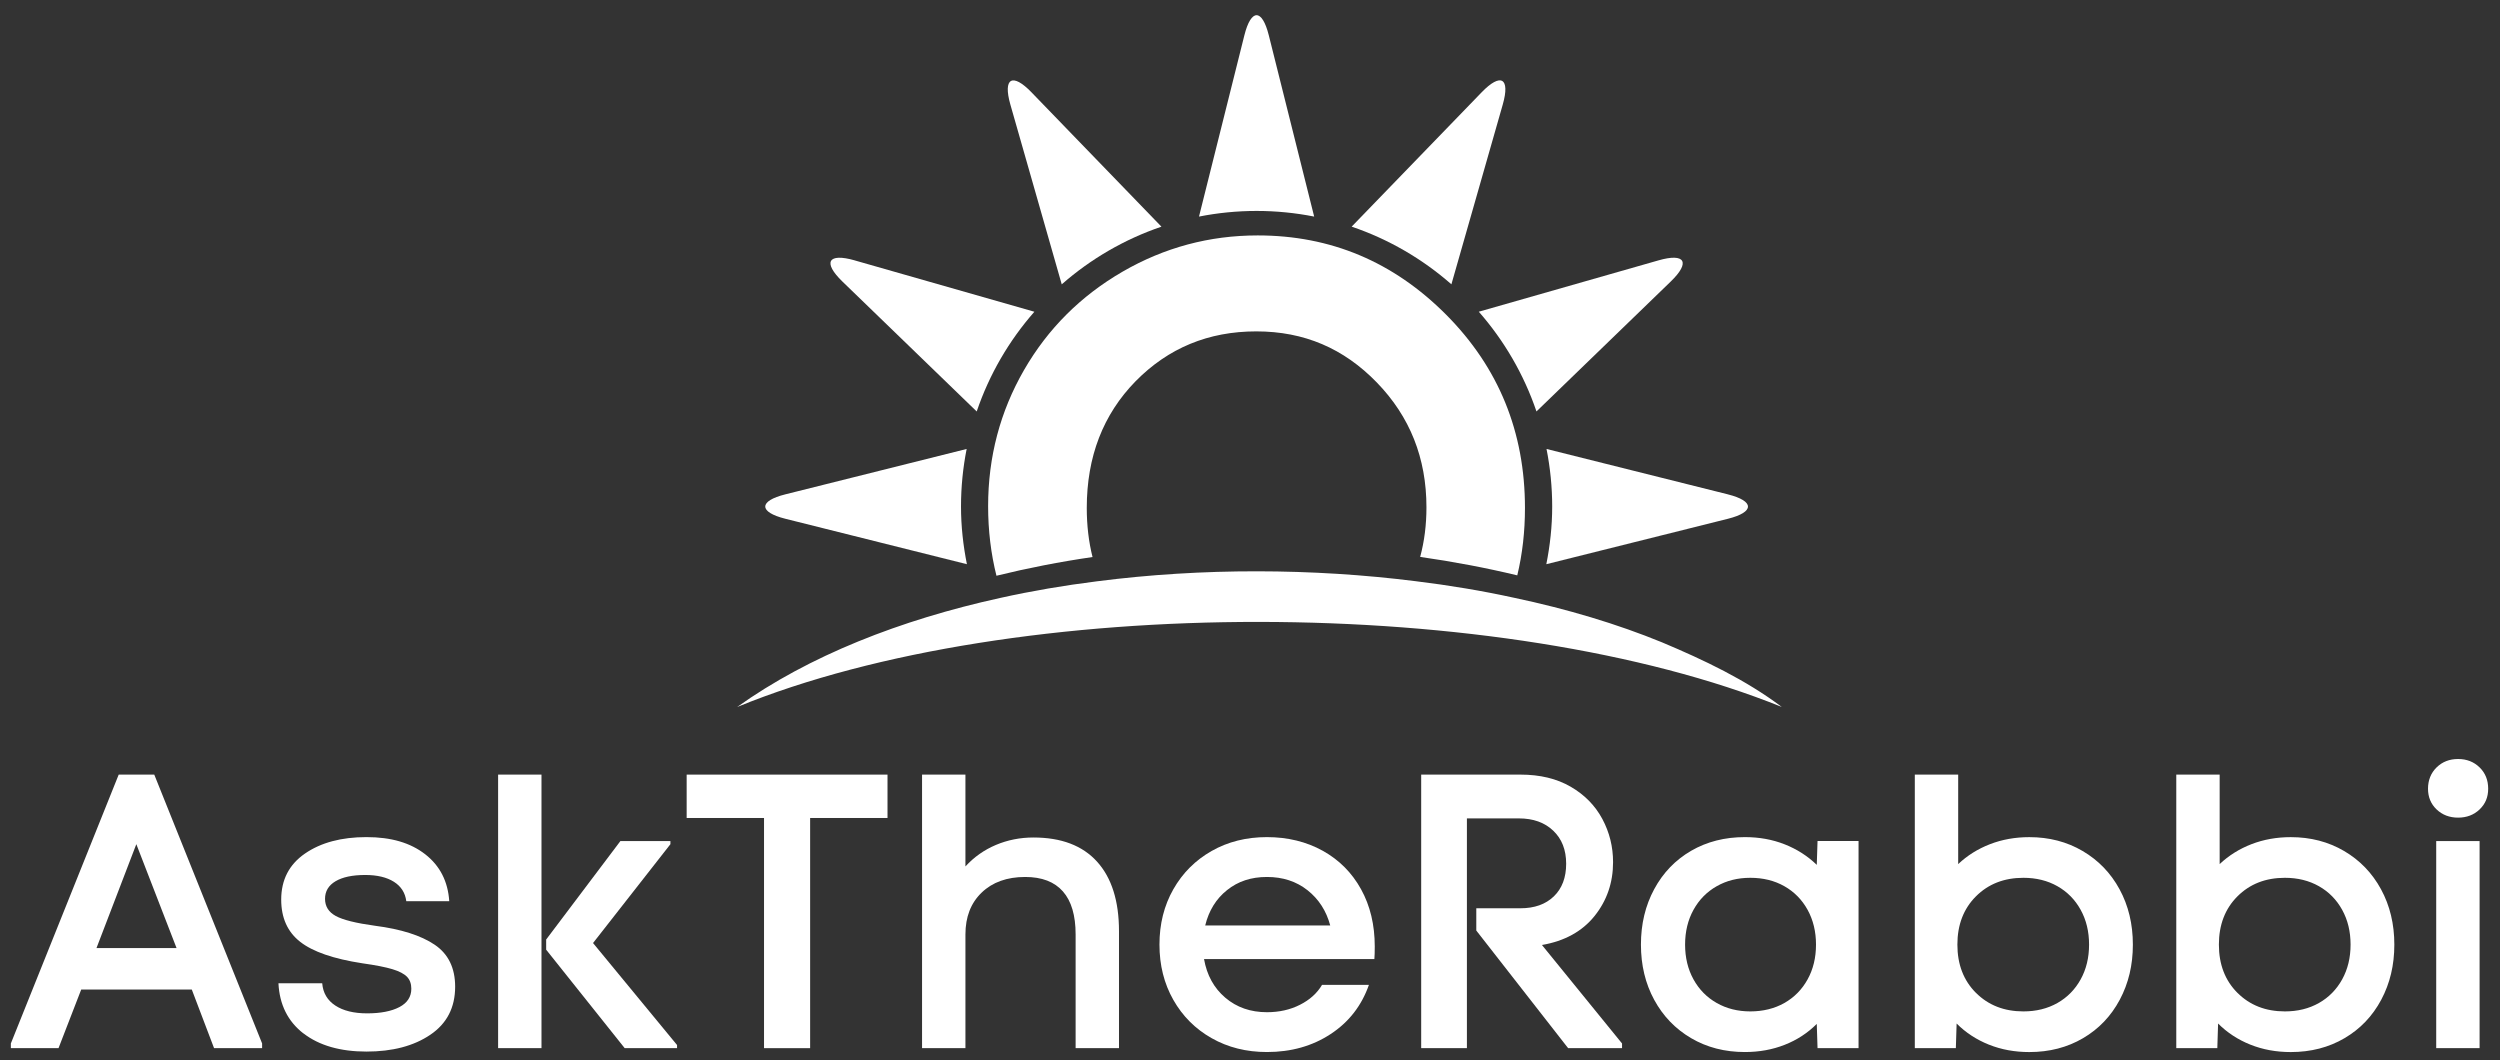
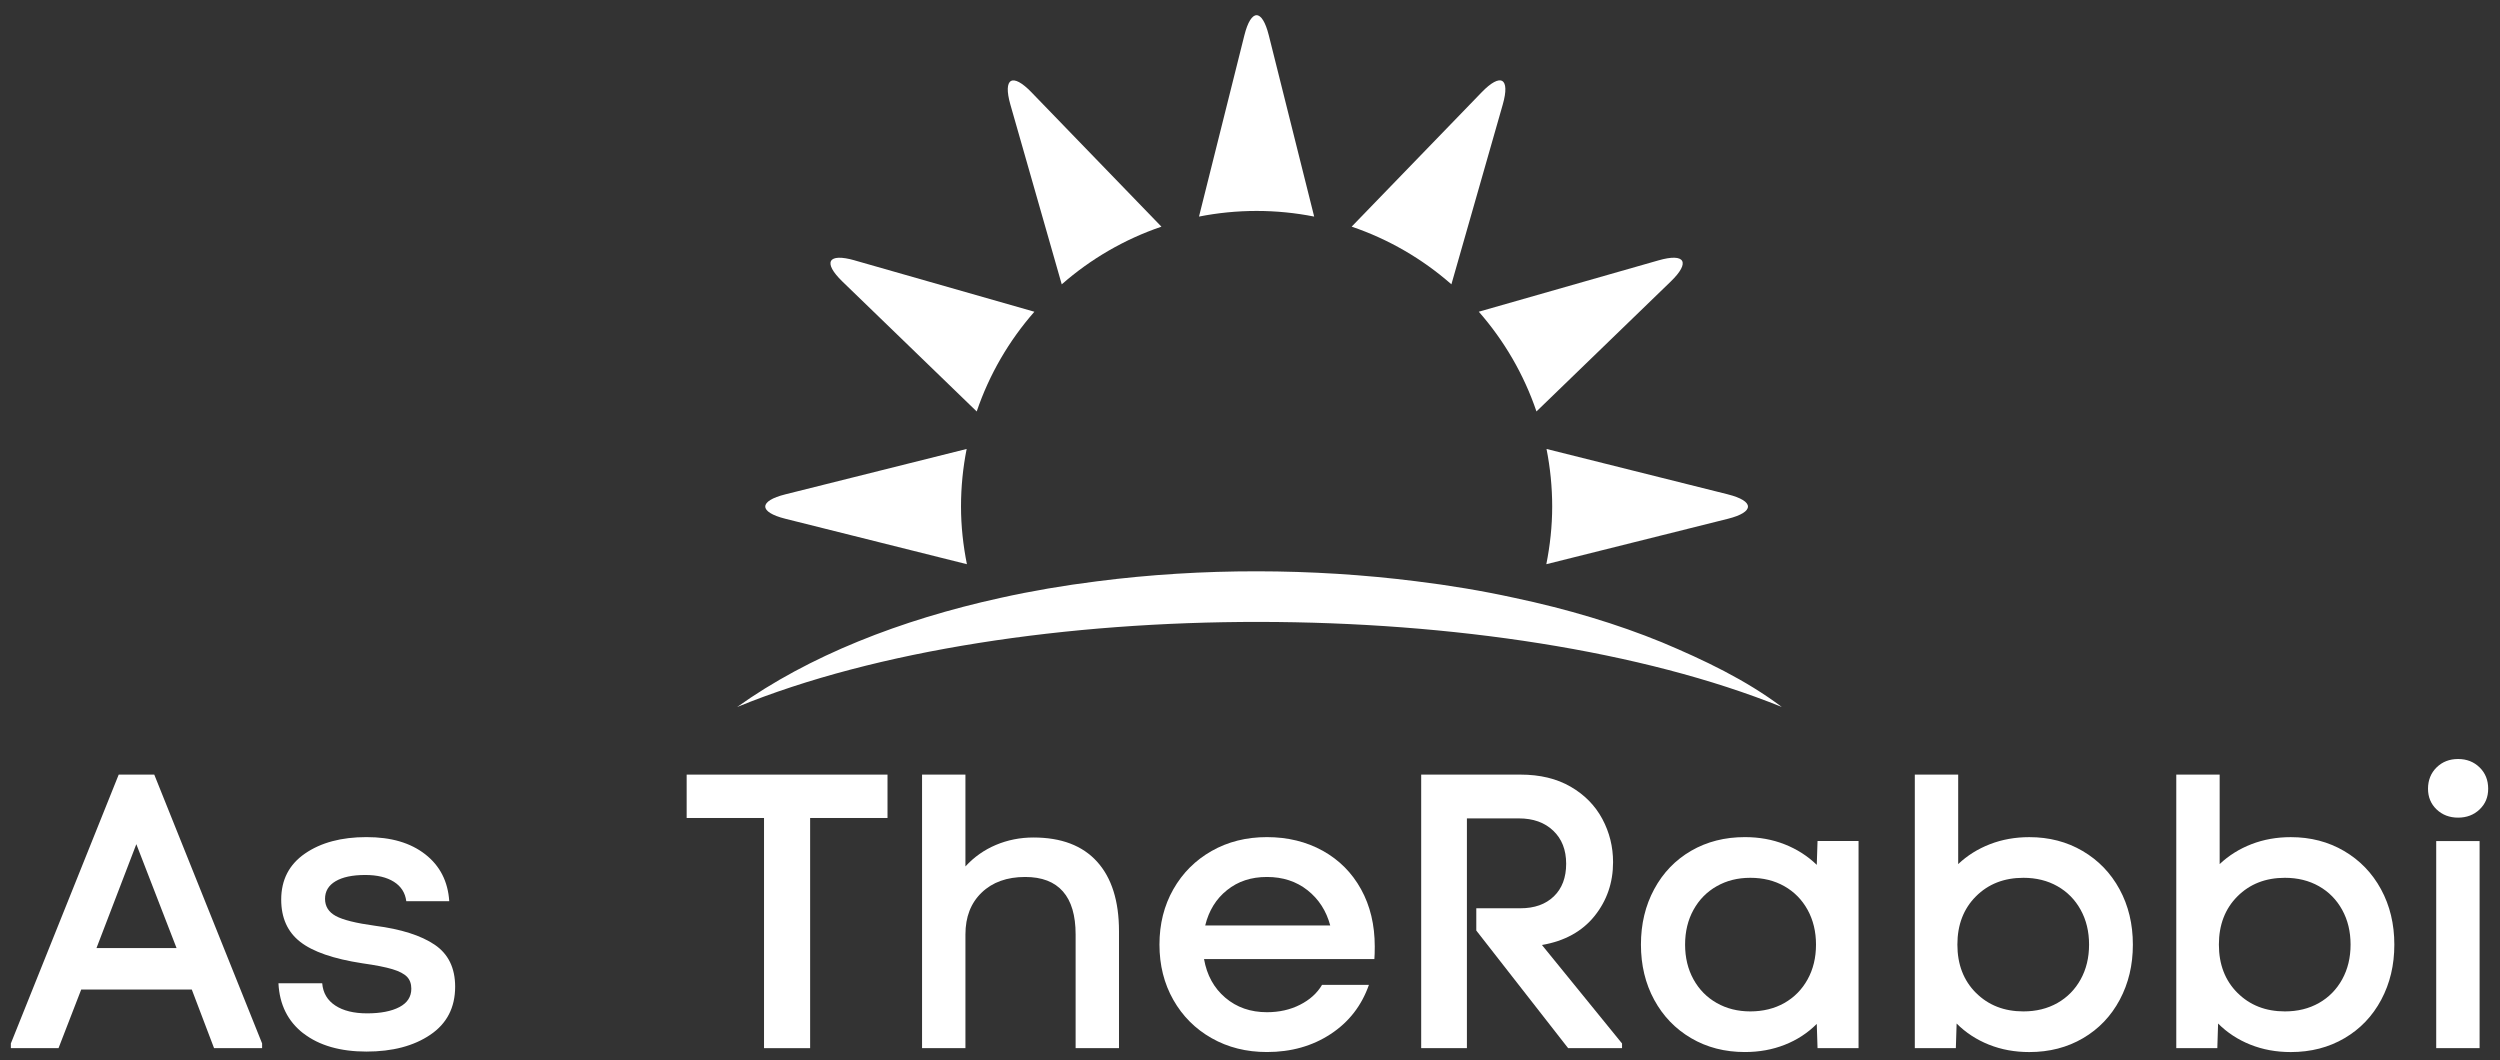
<svg xmlns="http://www.w3.org/2000/svg" id="Layer_1" viewBox="0 0 780.3 331">
  <rect x="0" y="0" width="780.3" height="331" fill="#333333" stroke="none" />
  <defs>
    <style>.cls-1{fill:#fff;}</style>
  </defs>
  <path class="cls-1" d="M3.39,325.68l33.66-83.91h11.1l33.66,83.91v1.46h-15l-6.95-18.29H25.35l-7.08,18.29H3.39v-1.46ZM55.11,295.92l-12.56-32.44-12.44,32.44h25Z" />
  <path class="cls-1" d="M94.72,322.57c-4.88-3.78-7.48-9-7.81-15.67h13.66c.24,3,1.61,5.33,4.09,6.95,2.48,1.63,5.79,2.44,9.94,2.44s7.58-.65,10.06-1.96c2.48-1.3,3.72-3.21,3.72-5.73,0-1.54-.45-2.79-1.34-3.72-.9-.93-2.42-1.73-4.57-2.38-2.16-.65-5.27-1.26-9.33-1.83-9.03-1.38-15.51-3.62-19.45-6.71-3.95-3.09-5.92-7.48-5.92-13.17,0-6.18,2.48-10.98,7.44-14.39s11.34-5.12,19.15-5.12,13.76,1.79,18.36,5.36c4.59,3.58,7.09,8.46,7.5,14.64h-13.41c-.33-2.6-1.61-4.62-3.84-6.04-2.24-1.42-5.23-2.14-8.96-2.14-3.99,0-7.08.65-9.27,1.95-2.2,1.3-3.29,3.13-3.29,5.49s1.12,4.14,3.35,5.36c2.23,1.22,6.32,2.24,12.26,3.05,8.13,1.05,14.33,3.03,18.6,5.91,4.27,2.89,6.4,7.26,6.4,13.11,0,6.5-2.58,11.51-7.75,15-5.16,3.5-11.81,5.25-19.94,5.25s-14.76-1.89-19.64-5.67v.02Z" />
-   <path class="cls-1" d="M155.47,241.77h13.54v85.37h-13.54v-85.37ZM170.47,296.41v-3.17l23.17-30.73h15.61v.98l-24.15,30.85,26.22,31.83v.98h-16.34l-24.51-30.73h0Z" />
  <path class="cls-1" d="M238.47,255.31h-24.15v-13.54h62.69v13.54h-24.15v71.84h-14.39v-71.84h0Z" />
  <path class="cls-1" d="M287.79,241.77h13.54v28.66c2.68-2.93,5.85-5.16,9.51-6.71,3.66-1.54,7.56-2.32,11.71-2.32,8.7,0,15.33,2.52,19.88,7.56,4.55,5.04,6.83,12.27,6.83,21.71v36.47h-13.54v-35.49c0-5.94-1.32-10.41-3.96-13.41-2.64-3.01-6.57-4.52-11.77-4.52-5.69,0-10.23,1.63-13.6,4.88-3.38,3.25-5.06,7.6-5.06,13.05v35.49h-13.54v-85.37Z" />
  <path class="cls-1" d="M378.17,324.03c-5.08-2.88-9.07-6.87-11.95-11.95-2.89-5.08-4.33-10.84-4.33-17.26s1.44-12.17,4.33-17.26c2.89-5.08,6.87-9.06,11.95-11.95,5.08-2.89,10.83-4.33,17.26-4.33s12.32,1.42,17.44,4.27c5.12,2.85,9.1,6.85,11.95,12.01s4.27,11.12,4.27,17.87c0,1.71-.04,3.01-.12,3.91h-53.17c.89,5.04,3.11,9.07,6.65,12.07,3.54,3.01,7.87,4.52,12.99,4.52,3.82,0,7.26-.77,10.31-2.32,3.05-1.54,5.35-3.61,6.89-6.22h14.63c-2.28,6.5-6.26,11.63-11.95,15.36-5.69,3.74-12.32,5.61-19.88,5.61-6.42,0-12.18-1.44-17.26-4.33h-.01ZM415.19,288.85c-1.22-4.55-3.58-8.21-7.07-10.98-3.5-2.77-7.73-4.15-12.68-4.15s-9.03,1.36-12.44,4.09c-3.42,2.72-5.69,6.4-6.83,11.04h39.03-.01Z" />
  <path class="cls-1" d="M443.59,241.77h30.98c6.1,0,11.32,1.26,15.67,3.78s7.64,5.88,9.88,10.06c2.24,4.19,3.35,8.68,3.35,13.48,0,6.42-1.93,12.03-5.79,16.83-3.86,4.8-9.33,7.81-16.41,9.03l25,30.74v1.46h-16.83l-28.66-36.71v-6.95h13.78c4.39,0,7.86-1.24,10.43-3.72,2.56-2.48,3.84-5.87,3.84-10.18s-1.34-7.75-4.03-10.31c-2.68-2.56-6.26-3.84-10.73-3.84h-16.22v71.71h-14.27v-85.37h0Z" />
  <path class="cls-1" d="M527.84,324.03c-4.92-2.88-8.76-6.87-11.52-11.95-2.77-5.08-4.15-10.84-4.15-17.26s1.38-12.19,4.15-17.31c2.76-5.12,6.61-9.11,11.52-11.96,4.92-2.85,10.51-4.27,16.77-4.27,4.47,0,8.62.75,12.44,2.26s7.15,3.64,10,6.4l.24-7.44h12.8v64.64h-12.8l-.24-7.56c-2.85,2.85-6.18,5.02-10,6.52-3.82,1.51-7.97,2.26-12.44,2.26-6.26,0-11.85-1.44-16.77-4.33h0ZM528.57,305.68c1.75,3.17,4.17,5.63,7.26,7.38s6.58,2.62,10.49,2.62,7.52-.87,10.61-2.62c3.09-1.75,5.51-4.21,7.26-7.38s2.62-6.78,2.62-10.85-.88-7.68-2.62-10.85c-1.75-3.17-4.17-5.63-7.26-7.38s-6.63-2.62-10.61-2.62-7.4.87-10.49,2.62c-3.09,1.75-5.51,4.21-7.26,7.38s-2.62,6.79-2.62,10.85.87,7.68,2.62,10.85Z" />
  <path class="cls-1" d="M620.76,326.05c-3.86-1.55-7.22-3.74-10.06-6.59l-.24,7.68h-12.81v-85.37h13.54v27.93c2.85-2.69,6.16-4.76,9.94-6.22s7.87-2.19,12.26-2.19c6.18,0,11.73,1.44,16.65,4.33,4.92,2.89,8.76,6.87,11.52,11.95,2.76,5.08,4.15,10.84,4.15,17.26s-1.36,12.08-4.08,17.2c-2.73,5.12-6.55,9.13-11.47,12.01-4.92,2.89-10.51,4.33-16.77,4.33-4.56,0-8.76-.77-12.62-2.32h-.01ZM616.73,309.88c3.86,3.86,8.8,5.8,14.82,5.8,3.98,0,7.52-.87,10.61-2.62,3.09-1.75,5.51-4.21,7.26-7.38s2.62-6.78,2.62-10.85-.87-7.68-2.62-10.85-4.17-5.63-7.26-7.38-6.63-2.62-10.61-2.62c-6.02,0-10.96,1.93-14.82,5.79-3.86,3.86-5.79,8.89-5.79,15.06s1.93,11.2,5.79,15.06h0Z" />
  <path class="cls-1" d="M702.37,326.05c-3.86-1.55-7.22-3.74-10.06-6.59l-.24,7.68h-12.81v-85.37h13.54v27.93c2.85-2.69,6.16-4.76,9.94-6.22s7.87-2.19,12.26-2.19c6.18,0,11.73,1.44,16.65,4.33,4.92,2.89,8.76,6.87,11.52,11.95,2.76,5.08,4.15,10.84,4.15,17.26s-1.36,12.08-4.08,17.2c-2.73,5.12-6.55,9.13-11.47,12.01-4.92,2.89-10.51,4.33-16.77,4.33-4.56,0-8.76-.77-12.62-2.32h-.01ZM698.35,309.88c3.86,3.86,8.8,5.8,14.82,5.8,3.98,0,7.52-.87,10.61-2.62,3.09-1.75,5.51-4.21,7.26-7.38s2.62-6.78,2.62-10.85-.87-7.68-2.62-10.85-4.17-5.63-7.26-7.38-6.63-2.62-10.61-2.62c-6.02,0-10.96,1.93-14.82,5.79-3.86,3.86-5.79,8.89-5.79,15.06s1.93,11.2,5.79,15.06h0Z" />
  <path class="cls-1" d="M760.51,239.52c1.79-1.75,4.03-2.62,6.71-2.62s4.92.87,6.71,2.62c1.79,1.75,2.68,3.96,2.68,6.65s-.9,4.76-2.68,6.47c-1.79,1.71-4.03,2.56-6.71,2.56s-4.92-.85-6.71-2.56c-1.79-1.71-2.68-3.86-2.68-6.47s.89-4.9,2.68-6.65ZM760.39,262.51h13.54v64.64h-13.54v-64.64Z" />
  <path class="cls-1" d="M301.71,140.13l-56.57,14.16c-8.38,2.09-8.38,5.53,0,7.63l56.65,14.18c-1.16-5.83-1.84-11.83-1.84-17.99s.61-12.16,1.76-17.97h0Z" />
  <path class="cls-1" d="M539.28,154.29l-56.58-14.16c1.15,5.82,1.77,11.82,1.77,17.98s-.67,12.16-1.83,17.99l56.65-14.17c8.38-2.1,8.38-5.53,0-7.63h-.01Z" />
  <path class="cls-1" d="M521.48,87.86c6.21-6,4.49-8.98-3.81-6.6l-56.11,16.03c7.9,9,14.06,19.54,18,31.13l41.92-40.56h0Z" />
  <path class="cls-1" d="M469.04,32.63c2.37-8.31-.6-10.02-6.6-3.81l-40.56,41.92c11.58,3.93,22.13,10.1,31.13,18,0,0,16.03-56.11,16.03-56.11Z" />
  <path class="cls-1" d="M410.18,67.6l-14.16-56.57c-2.1-8.38-5.53-8.38-7.63,0l-14.16,56.57c5.82-1.15,11.83-1.76,17.98-1.76s12.16.61,17.97,1.76h0Z" />
  <path class="cls-1" d="M321.97,28.83c-6.01-6.21-8.98-4.49-6.61,3.82l16.03,56.1c9-7.9,19.54-14.06,31.12-18l-40.55-41.92h0Z" />
  <path class="cls-1" d="M266.75,81.26c-8.31-2.37-10.02.6-3.82,6.61l41.92,40.56c3.93-11.59,10.1-22.13,18-31.13l-56.1-16.03h0Z" />
-   <path class="cls-1" d="M451.38,98.23c-16.44-16.52-36.03-24.75-58.83-24.75-15.08,0-29.11,3.76-42.19,11.32-13.04,7.56-23.31,17.8-30.75,30.71-7.44,12.92-11.2,27.11-11.2,42.47,0,7.6.88,14.84,2.6,21.72,9.76-2.4,19.8-4.36,29.99-5.84-1.2-4.76-1.8-9.88-1.8-15.32,0-16,5.08-29.15,15.24-39.55,10.2-10.36,22.71-15.56,37.67-15.56s27.31,5.32,37.63,15.96,15.48,23.59,15.48,38.95c0,5.44-.64,10.6-1.96,15.48,10.36,1.48,20.52,3.4,30.31,5.76,1.6-6.64,2.4-13.68,2.4-21.04,0-23.71-8.2-43.83-24.59-60.31h0Z" />
  <path class="cls-1" d="M556.16,220.67c-87.06-35.19-239.18-35.63-326.08,0,22.4-16,50.95-27.19,82.06-34.03,9.88-2.2,20-3.92,30.23-5.2,32.91-4.24,67.3-4.08,99.46-.04,10.52,1.28,20.79,3,30.67,5.16,16.68,3.52,32.27,8.2,46.23,13.92,13.12,5.52,26.11,11.68,37.43,20.2h0Z" />
</svg>